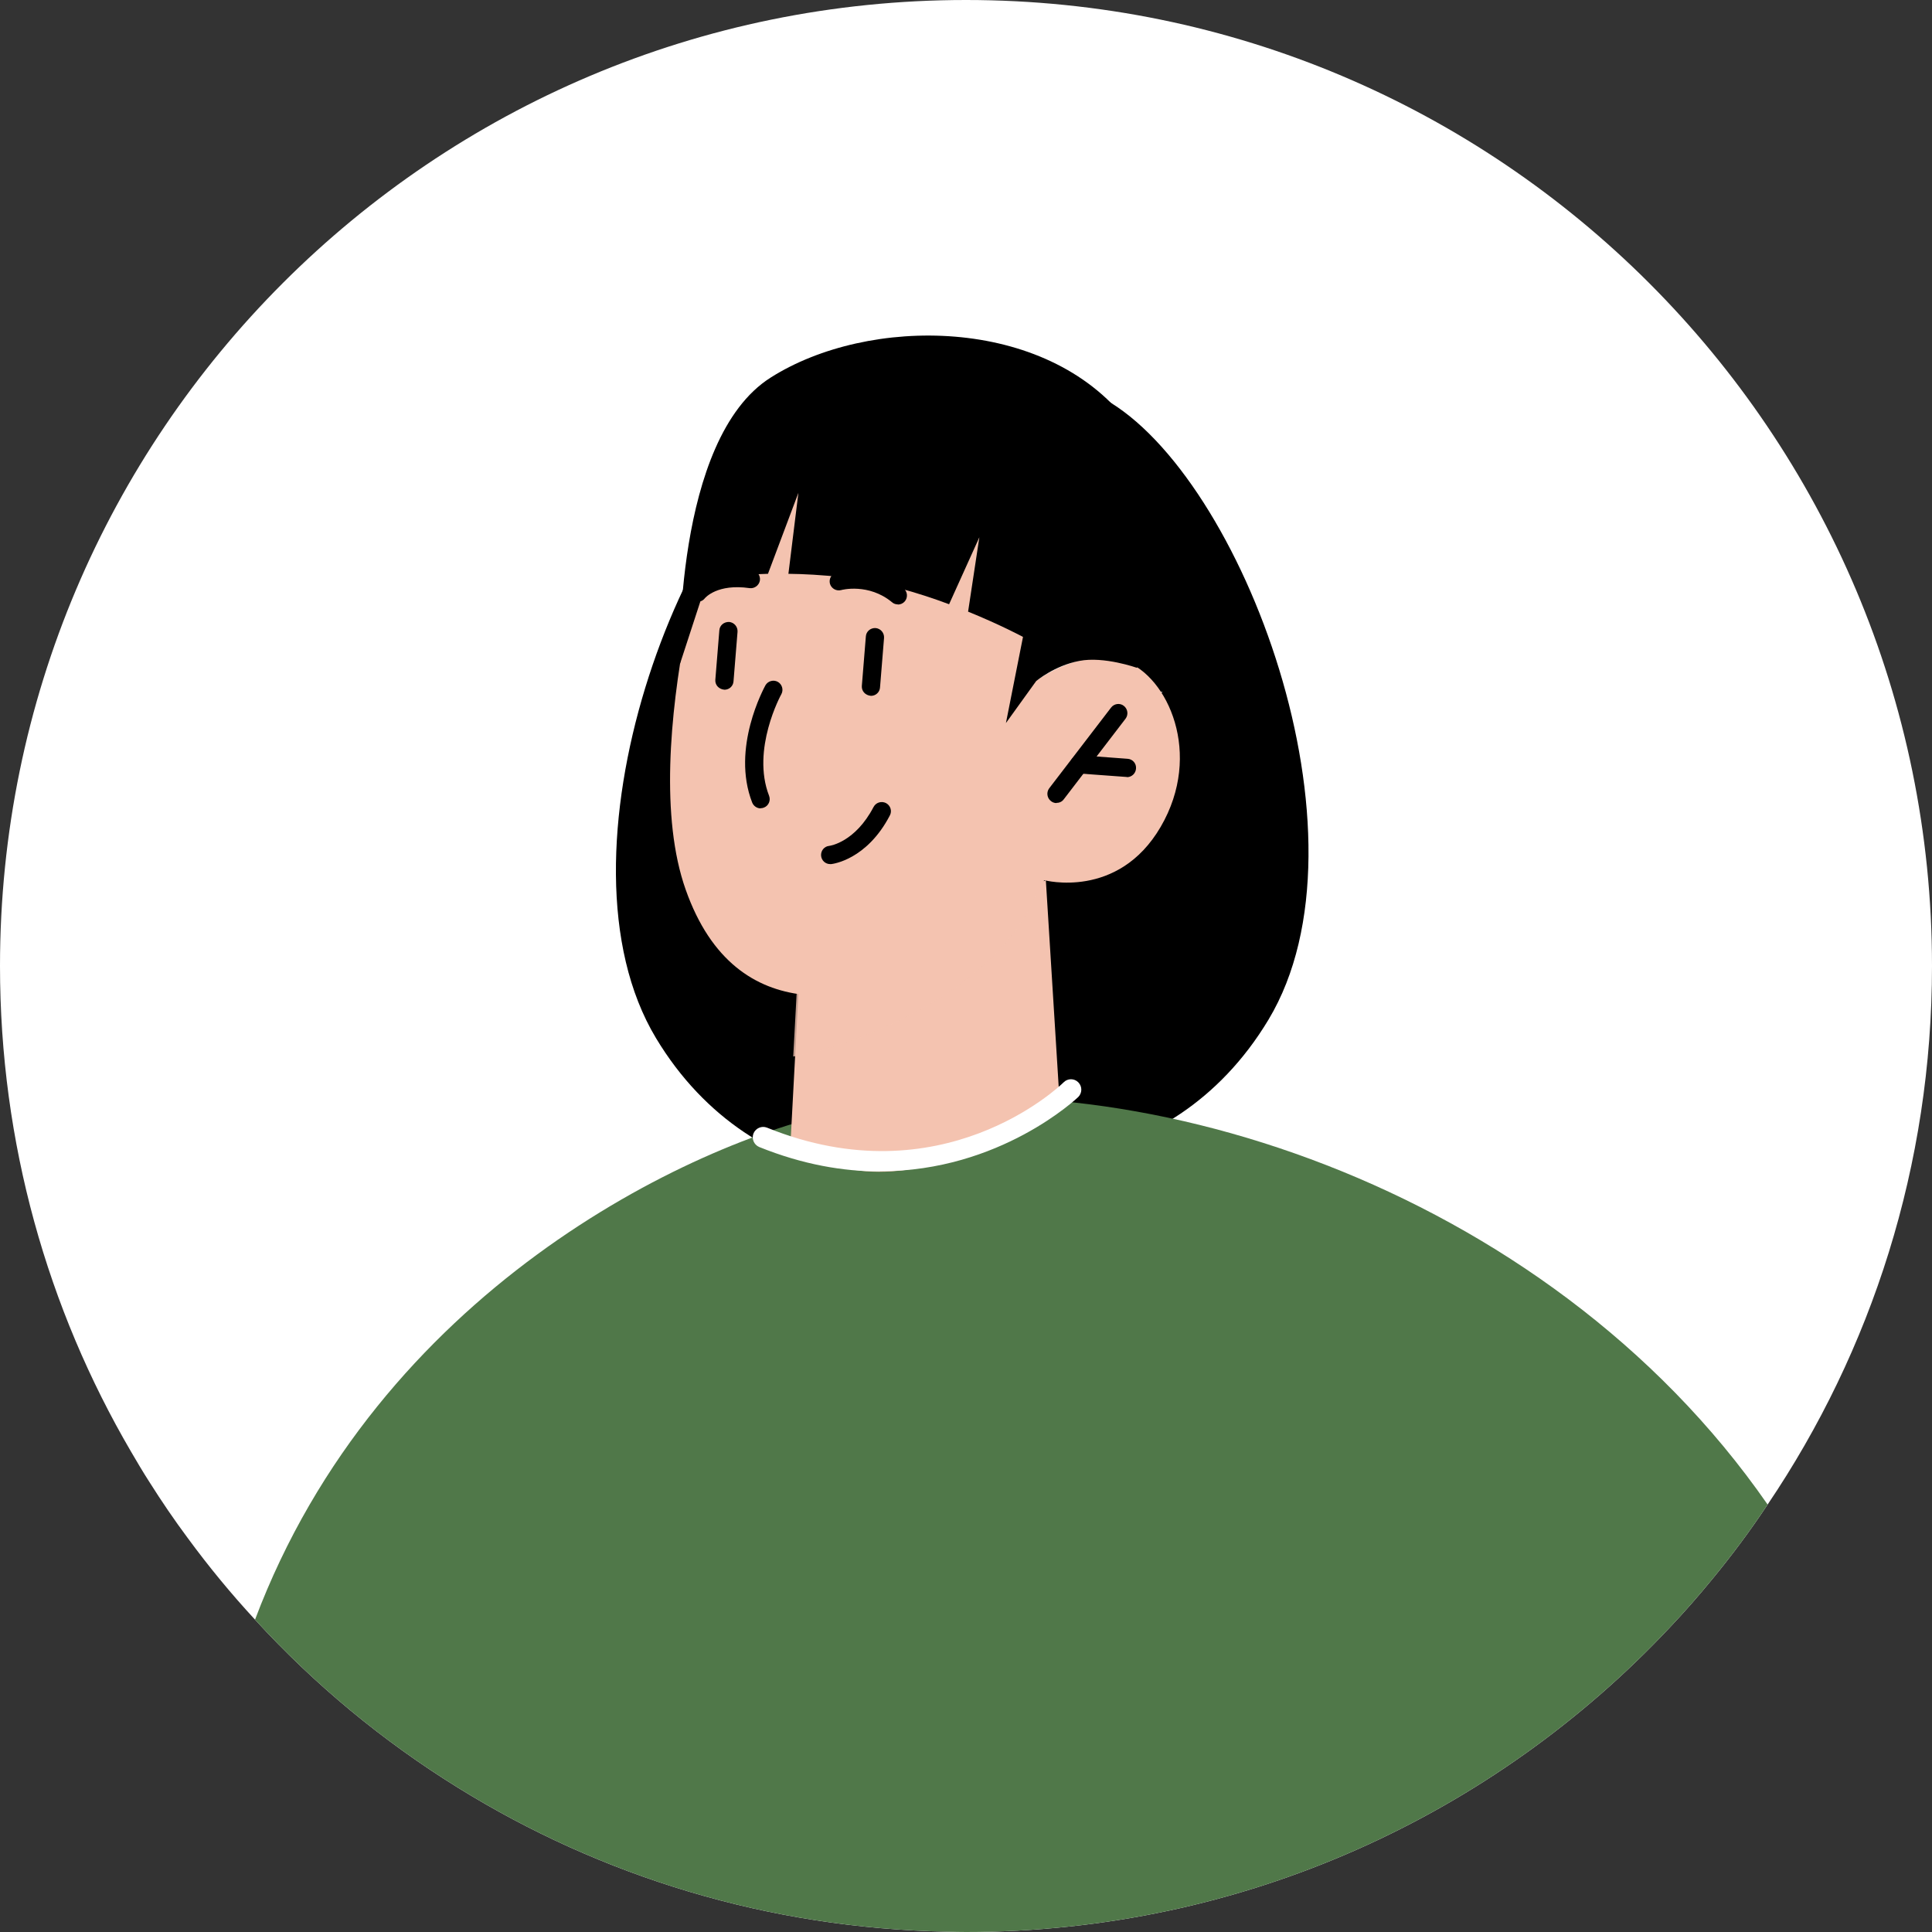
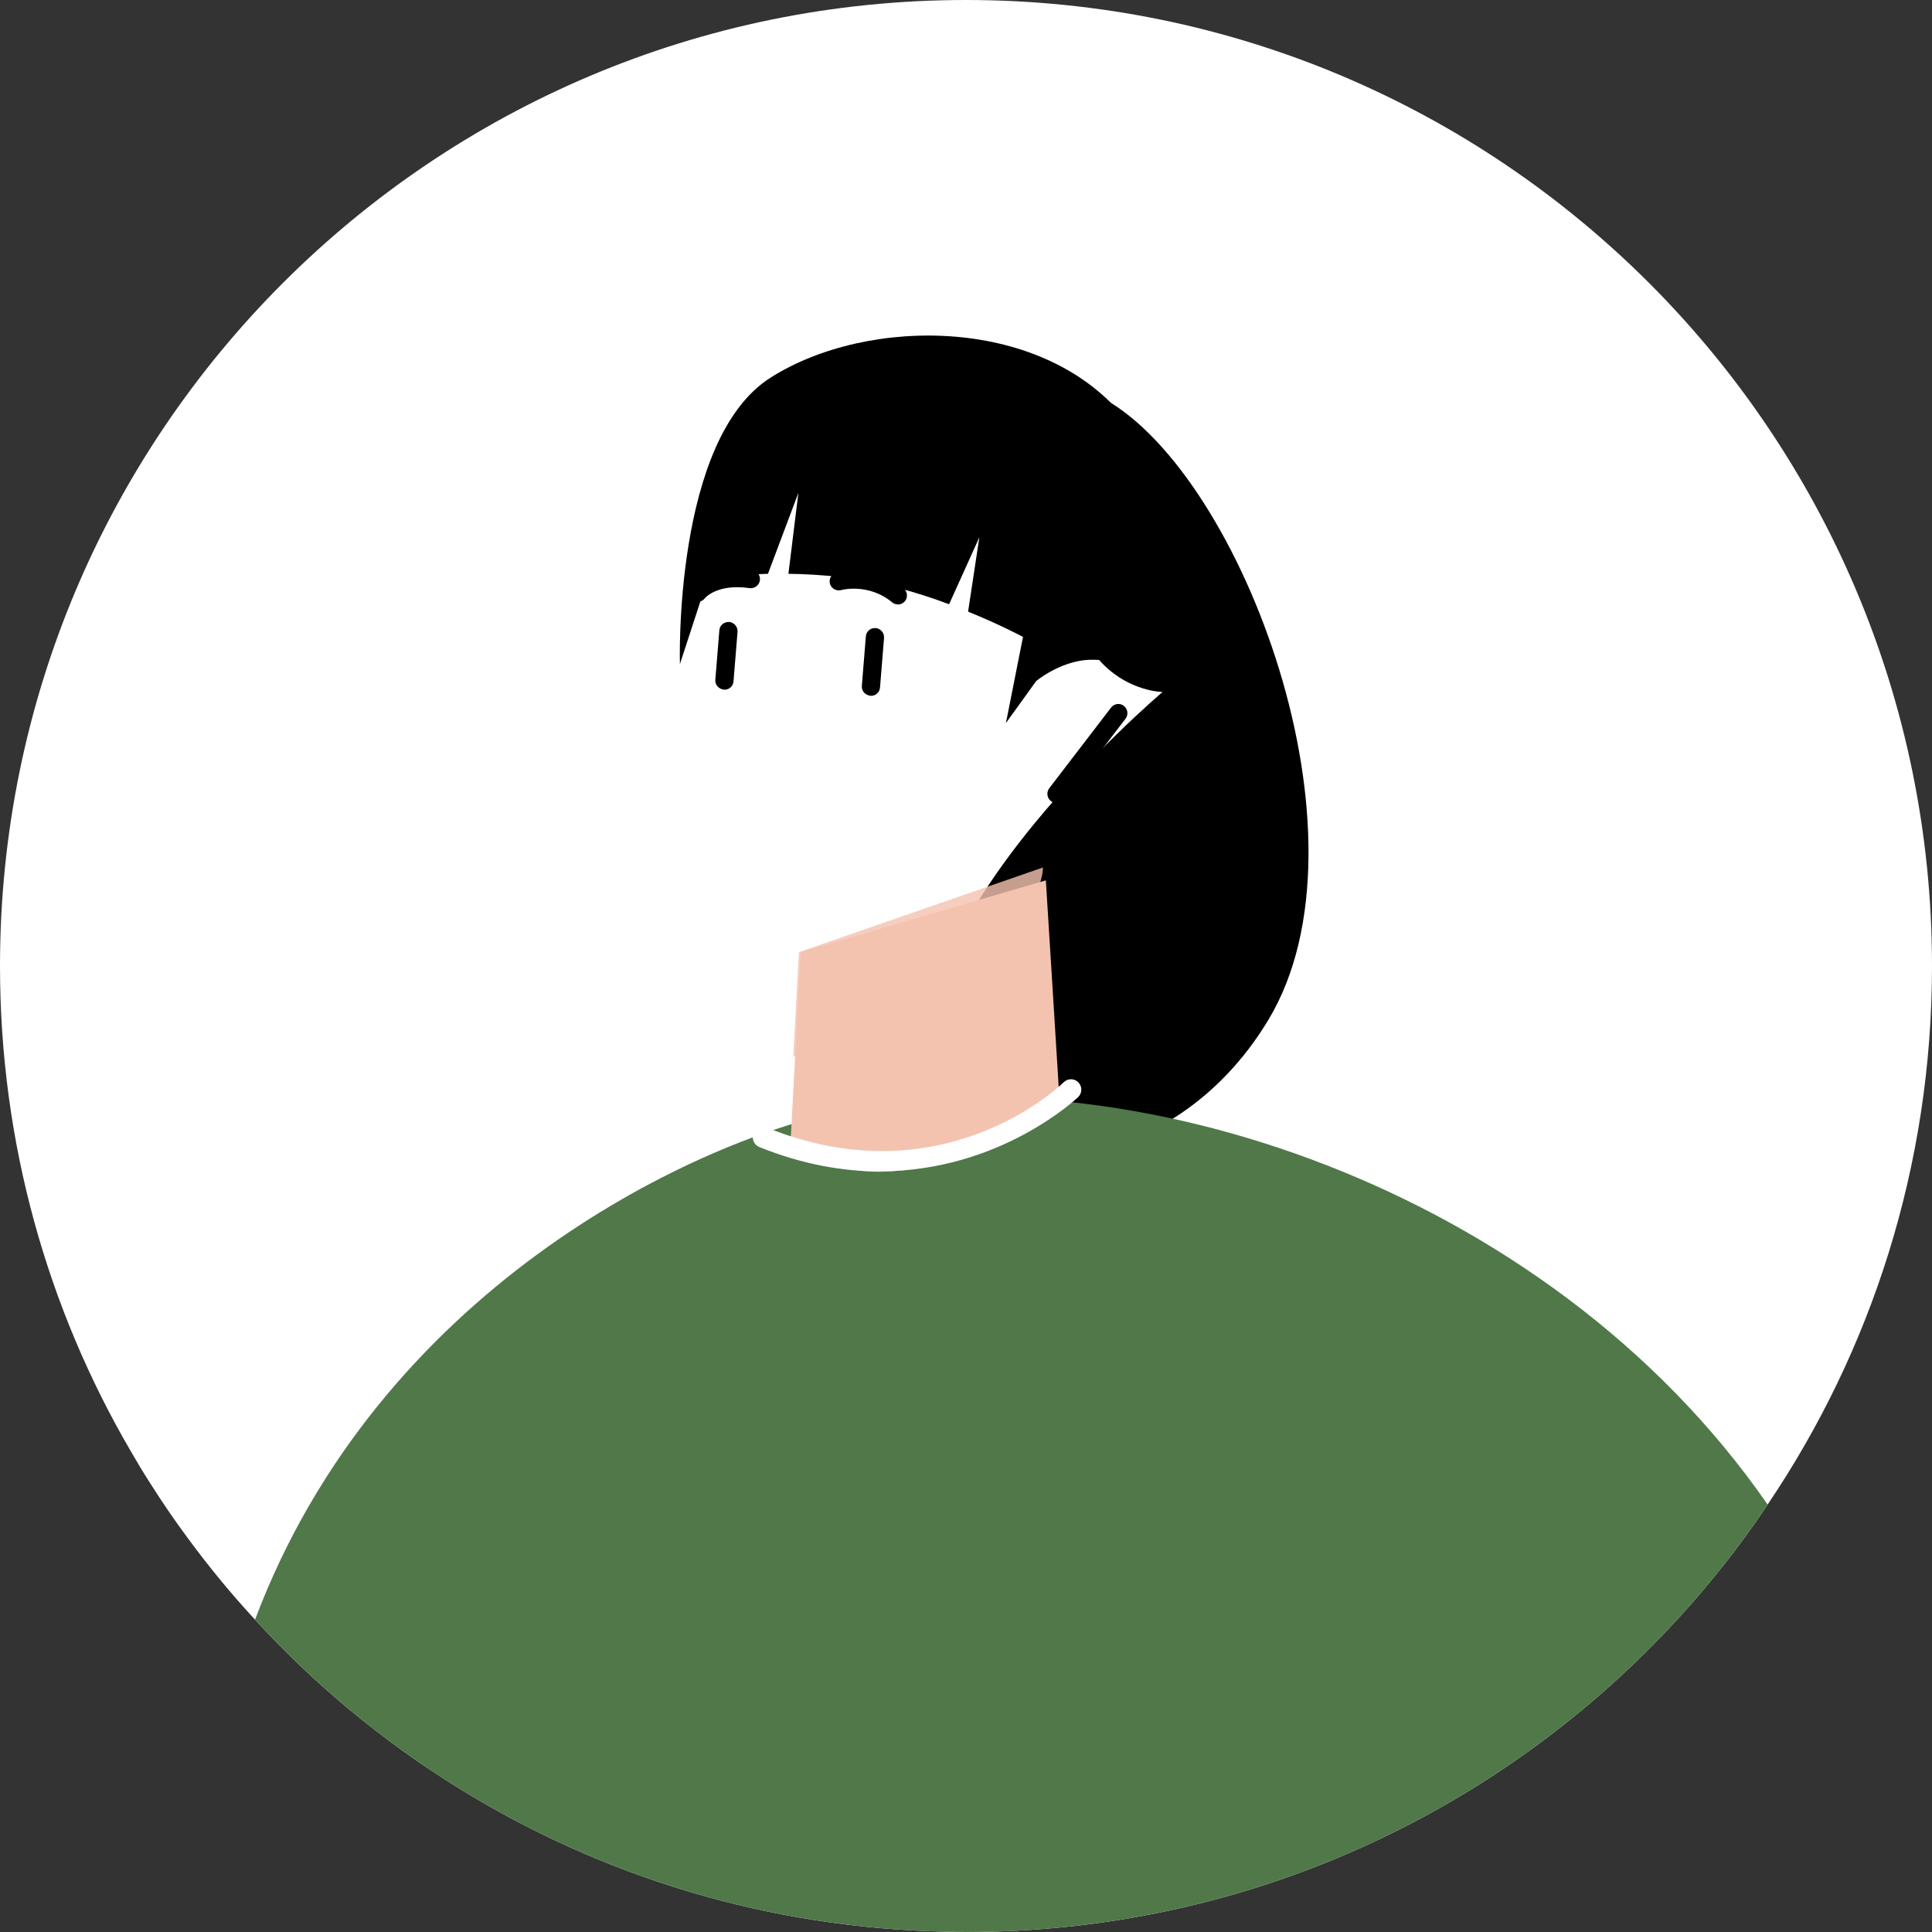
<svg xmlns="http://www.w3.org/2000/svg" viewBox="0 0 120 120">
  <rect x="0" y="0" width="120" height="120" fill="#333333" stroke="none" />
  <defs>
    <style>.uuid-ee17897f-d713-4271-9d08-2d687f83535b{mix-blend-mode:multiply;opacity:.81;}.uuid-1459e18f-2a7d-4577-aee9-239d23b0b79a{isolation:isolate;}.uuid-02011c0f-3721-480f-b746-c061ef914e24{fill:#507849;}.uuid-115eb79c-9e0b-4077-bf15-4883732c8005{fill:#f4c3b0;}.uuid-4c793e03-40d9-403e-8214-153c1a03fffa{fill:#fff;}</style>
  </defs>
  <g class="uuid-1459e18f-2a7d-4577-aee9-239d23b0b79a">
    <g id="uuid-eb867e4b-cfc6-470a-9343-d2199f58c809">
      <path class="uuid-4c793e03-40d9-403e-8214-153c1a03fffa" d="M120,60c0,12.38-3.75,23.89-10.21,33.45-1.08,1.63-2.25,3.2-3.5,4.71-.82,1-1.68,1.98-2.57,2.92-10.94,11.65-26.49,18.92-43.72,18.92-.37,0-.75-.01-1.12-.02-11.15-.2-21.56-3.44-30.43-8.94-4.67-2.89-8.92-6.41-12.61-10.44-1.49-1.61-2.88-3.3-4.18-5.07-.84-1.13-1.63-2.29-2.38-3.48-.4-.62-.77-1.25-1.15-1.9C2.96,81.3,0,70.99,0,60,0,26.86,26.87,0,60,0s60,26.86,60,60Z" />
-       <path d="M52.93,30.45s6.57-9.28-1.99-4.53c-8.56,4.75-17.01,27.21-10.2,38.55,6.14,10.23,18.14,10.2,20.41,5.67,5.04-10.09-13.83-26.02-13.83-26.02,0,0,7.98-.04,5.61-13.67Z" />
      <path d="M66.6,29.31s-6.57-9.28,1.99-4.53c8.56,4.75,17.01,27.21,10.2,38.55-6.14,10.23-18.14,10.2-20.41,5.67-5.04-10.09,13.83-26.02,13.83-26.02,0,0-7.98-.04-5.61-13.67Z" />
      <path class="uuid-02011c0f-3721-480f-b746-c061ef914e24" d="M109.79,93.45c-1.08,1.63-2.25,3.2-3.5,4.71-.82,1-1.68,1.98-2.57,2.92-10.94,11.65-26.49,18.92-43.72,18.92-.37,0-.75-.01-1.12-.02-11.15-.2-21.56-3.44-30.43-8.94-4.67-2.89-8.92-6.41-12.61-10.44,7.66-20.33,26.89-29.6,36.44-31.59,17.44-3.67,43.67,4.48,57.51,24.44Z" />
      <path class="uuid-115eb79c-9e0b-4077-bf15-4883732c8005" d="M64.96,54.68l.81,13.02s-2.03,3.88-9.31,4.94c-5.43.79-7.34-2.02-7.34-2.02l.61-11.48,13.04-3.82,2.19-.64Z" />
      <g class="uuid-ee17897f-d713-4271-9d08-2d687f83535b">
        <path class="uuid-115eb79c-9e0b-4077-bf15-4883732c8005" d="M64.78,53.88c0,.36-.11.79-.29,1.28-2.4,6.67-12.09,9.97-15.22,10.46l.35-6.48,15.16-5.26Z" />
      </g>
-       <path class="uuid-115eb79c-9e0b-4077-bf15-4883732c8005" d="M44.99,29.62s-5.56,16.72-2.4,25.64c3.15,8.92,11.02,6.88,15.65,4.75,4.64-2.12,6.62-5.34,6.62-5.34,0,0,4.58,1.23,7.23-3.31,2.65-4.54.43-9.35-2.2-10.29-2.63-.94-5.51,1.2-5.51,1.2l2.01-4.89s-11.82-23.17-21.39-7.77Z" />
-       <path d="M47.25,50.21c-.23,0-.44-.14-.53-.36-1.32-3.39.74-7.12.82-7.28.15-.27.5-.37.77-.22.27.15.37.5.22.77-.02.03-1.88,3.43-.76,6.31.11.29-.03.62-.32.73-.07.03-.14.04-.21.04Z" />
      <path d="M65.62,49.88c-.12,0-.24-.04-.34-.12-.25-.19-.3-.55-.11-.8l3.84-5.01c.19-.25.55-.3.79-.11.25.19.3.55.11.8l-3.84,5.01c-.11.15-.28.22-.45.22Z" />
      <path d="M69.99,48.26s-3-.22-3-.22c-.31-.02-.55-.29-.52-.61.02-.31.31-.55.61-.52l2.96.22c.31.02.55.29.52.61-.02.3-.27.53-.56.53Z" />
      <path d="M70.62,41.48s-2.05-.73-3.58-.43c-1.54.29-2.68,1.25-2.68,1.25l-1.88,2.61,1.06-5.35s-1.37-.74-3.41-1.57l.7-4.62-1.88,4.16c-1.95-.73-4.3-1.42-6.63-1.68-1.26-.14-2.39-.2-3.35-.21l.62-5.03-1.89,5.03c-2.5.07-3.78.43-3.78.43l-1.69,5.18s-.42-13.97,5.64-17.8c6.05-3.84,17.08-3.85,22.17,2.75,5.09,6.6.58,15.28.58,15.28Z" />
-       <path d="M51.56,53.67c-.29,0-.53-.22-.56-.51-.03-.31.19-.59.5-.62.08-.01,1.62-.24,2.76-2.42.15-.28.49-.38.77-.24.28.15.39.49.24.77-1.44,2.76-3.55,3.01-3.64,3.02-.02,0-.04,0-.06,0Z" />
      <path d="M45,42.84c-.36-.03-.59-.3-.57-.61l.25-3.08c.02-.31.29-.53.61-.52.31.03.54.3.52.61l-.25,3.08c-.02.3-.27.52-.56.52Z" />
      <path d="M54.1,43.22c-.36-.03-.59-.3-.57-.61l.25-3.08c.02-.31.29-.54.61-.52.31.03.54.3.52.61l-.25,3.08c-.02.3-.27.52-.56.52Z" />
      <path d="M43.32,37.39c-.12,0-.24-.04-.34-.12-.24-.19-.3-.53-.11-.78.04-.06,1.13-1.47,3.85-1.08.31.04.52.33.48.64-.05.31-.34.52-.64.48-2.01-.29-2.76.6-2.79.64-.11.14-.28.21-.45.21Z" />
      <path d="M55.77,37.54c-.13,0-.26-.04-.36-.13-1.46-1.21-3.14-.77-3.16-.76-.3.08-.61-.09-.7-.39-.08-.3.09-.61.39-.7.09-.02,2.28-.61,4.19.99.24.2.27.56.07.8-.11.13-.27.2-.44.2Z" />
      <path class="uuid-4c793e03-40d9-403e-8214-153c1a03fffa" d="M54.67,72.75c7.46,0,12.23-4.55,12.3-4.61.25-.25.26-.65.01-.91-.25-.26-.66-.26-.91-.01-.3.3-7.59,7.21-18.43,2.82-.33-.13-.7.03-.84.36-.13.33.03.7.35.84,2.72,1.1,5.24,1.52,7.51,1.52Z" />
    </g>
  </g>
</svg>